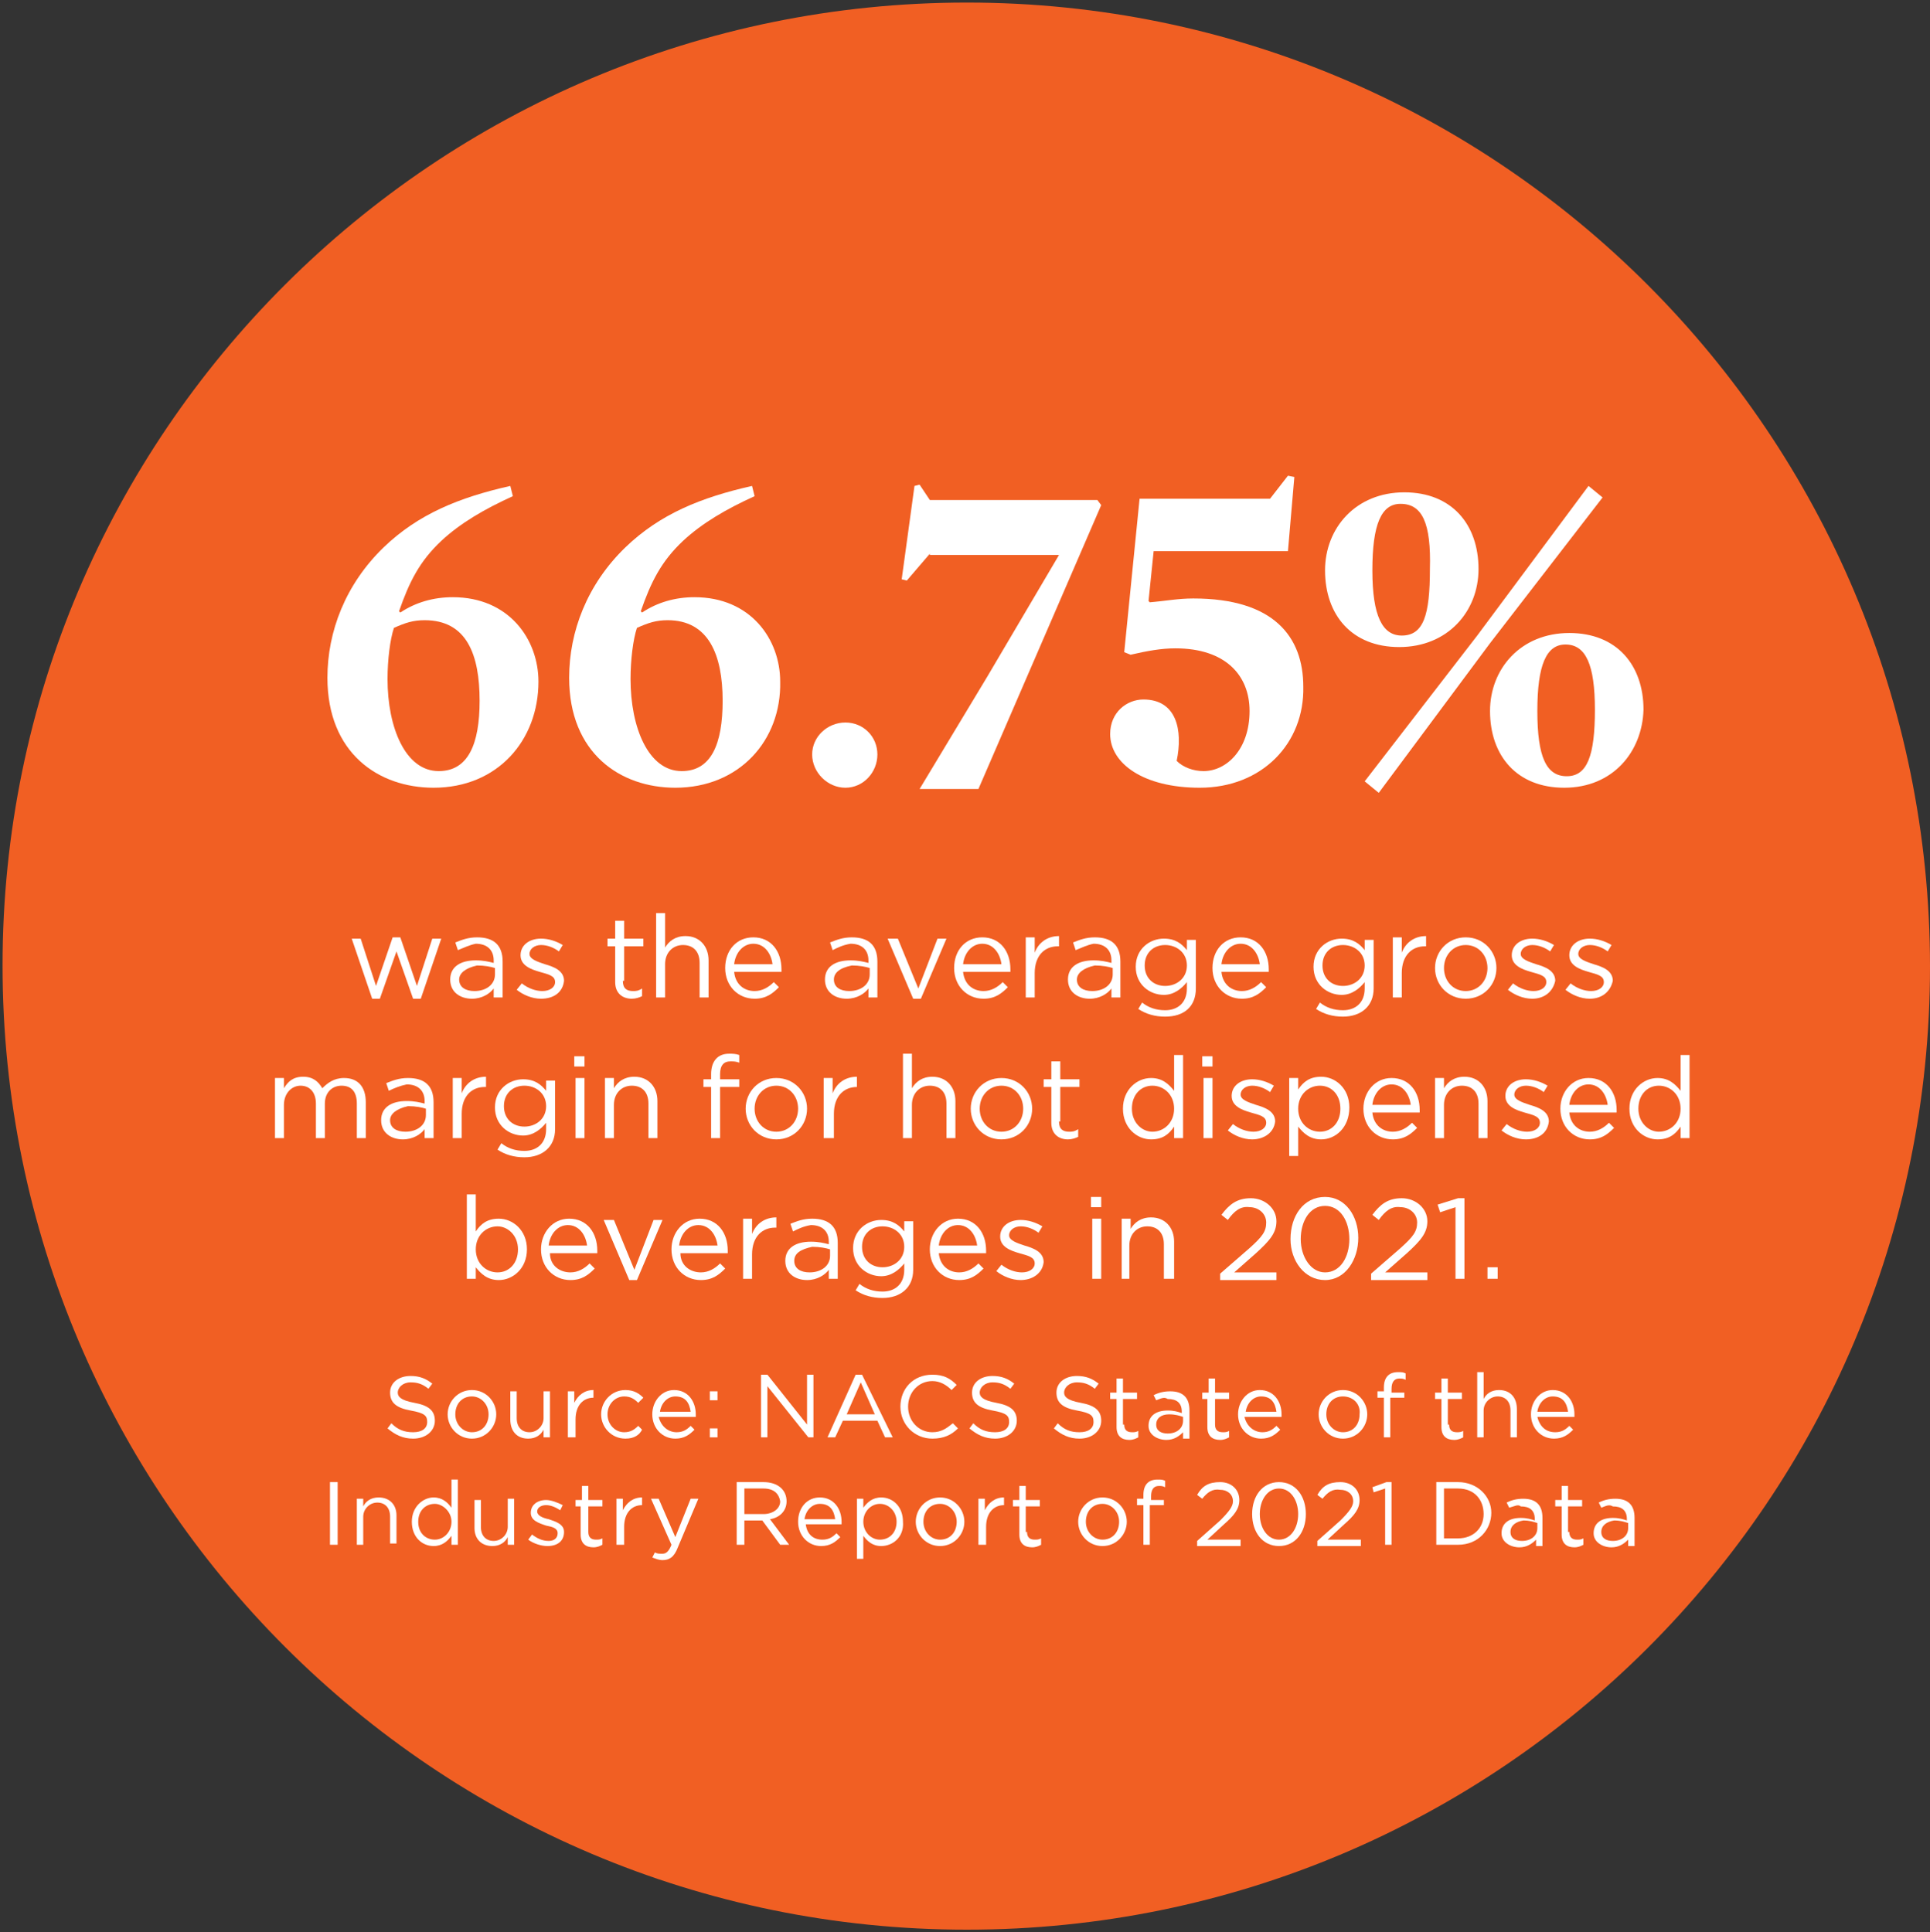
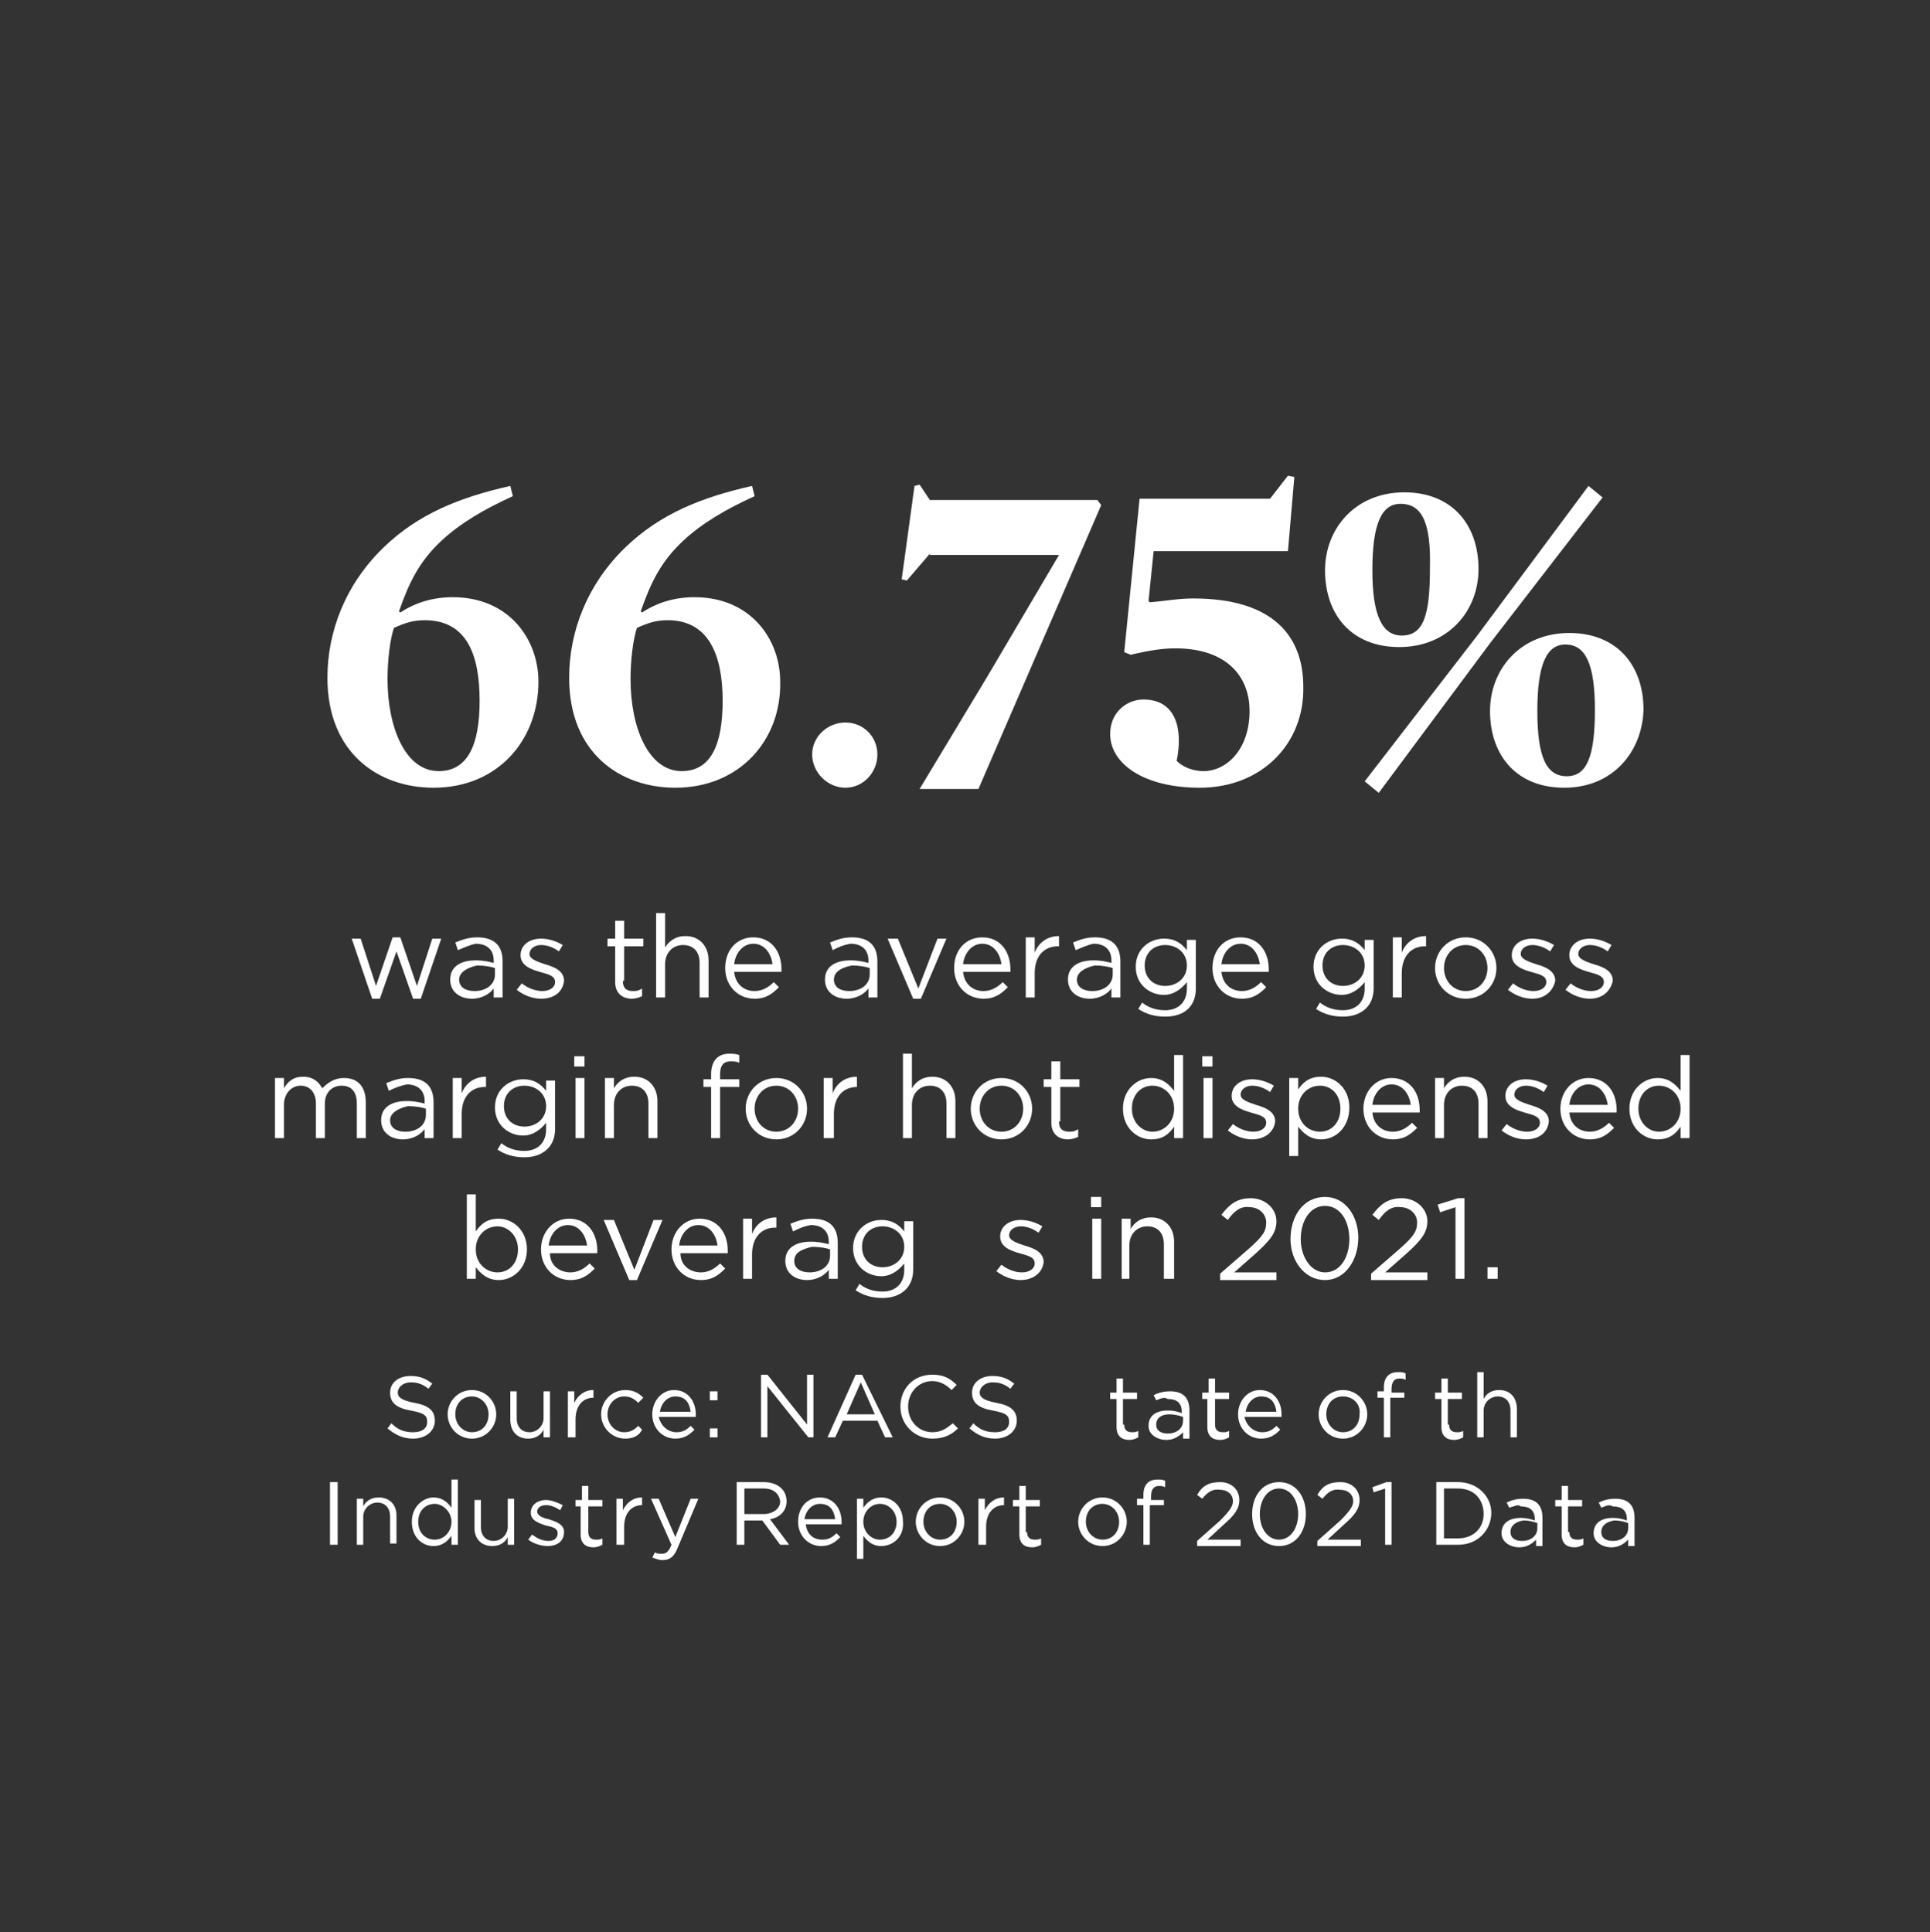
<svg xmlns="http://www.w3.org/2000/svg" xmlns:xlink="http://www.w3.org/1999/xlink" version="1.0" id="Layer_1" x="0px" y="0px" viewBox="0 0 150.9 151.1" enable-background="new 0 0 150.9 151.1" xml:space="preserve">
  <rect x="0" y="0" width="150.9" height="151.1" fill="#333333" stroke="none" />
  <g>
    <g>
      <defs>
-         <rect id="SVGID_1_" x="0.2" y="0.2" width="164.9" height="150.7" />
-       </defs>
+         </defs>
      <clipPath id="SVGID_00000163074490944071879790000009670982378544614568_">
        <use xlink:href="#SVGID_1_" overflow="visible" />
      </clipPath>
      <path clip-path="url(#SVGID_00000163074490944071879790000009670982378544614568_)" fill="#F15F23" d="M75.6,150.9    c41.6,0,75.3-33.7,75.3-75.3S117.2,0.2,75.6,0.2S0.2,33.9,0.2,75.5S34,150.9,75.6,150.9" />
    </g>
    <g>
      <path fill="#FFFFFF" d="M33.9,61.6c-4.3,0-8.3-2.7-8.3-8.6c0-3.6,1.4-7.3,4.4-10.2c2.7-2.6,5.9-3.9,9.9-4.8l0.2,0.8    c-2.2,1-4.1,2.1-5.6,3.5c-1.7,1.6-2.5,3.2-3.3,5.5l0.1,0.1c1.2-0.8,2.6-1.2,4.1-1.2c4.4,0,6.7,3.3,6.7,6.6    C42.1,57.9,38.9,61.6,33.9,61.6z M33.2,48.5c-0.9,0-1.5,0.2-2.4,0.6c-0.3,0.9-0.5,2.5-0.5,4c0,3.8,1.4,7.2,4,7.2    c2.3,0,3.2-2.1,3.2-5.5C37.5,51.2,36.5,48.5,33.2,48.5z" />
      <path fill="#FFFFFF" d="M52.8,61.6c-4.3,0-8.3-2.7-8.3-8.6c0-3.6,1.4-7.3,4.4-10.2c2.7-2.6,5.9-3.9,9.9-4.8l0.2,0.8    c-2.2,1-4.1,2.1-5.6,3.5c-1.7,1.6-2.5,3.2-3.3,5.5l0.1,0.1c1.2-0.8,2.6-1.2,4.1-1.2c4.4,0,6.7,3.3,6.7,6.6    C61.1,57.9,57.8,61.6,52.8,61.6z M52.2,48.5c-0.9,0-1.5,0.2-2.4,0.6c-0.3,0.9-0.5,2.5-0.5,4c0,3.8,1.4,7.2,4,7.2    c2.3,0,3.2-2.1,3.2-5.5C56.5,51.2,55.4,48.5,52.2,48.5z" />
      <path fill="#FFFFFF" d="M66.1,61.6c-1.4,0-2.6-1.2-2.6-2.6s1.2-2.5,2.6-2.5c1.4,0,2.5,1.1,2.5,2.5S67.5,61.6,66.1,61.6z" />
      <path fill="#FFFFFF" d="M72.7,43.3l-1.8,2.1l-0.4-0.1l1-7.3l0.4-0.1l0.8,1.2h13.1l0.3,0.4l-9.6,22.2h-4.6l5.3-8.8l5.6-9.5H72.7z" />
      <path fill="#FFFFFF" d="M93.8,61.6c-4.4,0-7-1.9-7-4.2c0-1.7,1.3-2.7,2.6-2.7c2.6,0,3.1,2.4,2.6,4.8c0.5,0.5,1.3,0.8,2.1,0.8    c1.8,0,3.6-1.7,3.6-4.7c0-2.8-1.9-4.9-5.8-4.9c-1.1,0-2.2,0.2-3.5,0.5L87.9,51l1.2-12h10.2l1.4-1.8l0.5,0.1l-0.5,5.8H90.2L89.8,47    l0.1,0.1c1.2-0.1,2.2-0.3,3.4-0.3c6.3,0,8.6,3,8.6,6.9C102,58.1,98.7,61.6,93.8,61.6z" />
      <path fill="#FFFFFF" d="M109.4,50.6c-3.7,0-5.8-2.5-5.8-6c0-3.3,2.4-6.1,6.2-6.1c3.7,0,5.8,2.5,5.8,6    C115.6,47.8,113.2,50.6,109.4,50.6z M115.5,49.7l8.7-11.7l1.1,0.9l-8.8,11.4L107.8,62l-1.1-0.9L115.5,49.7z M109.5,39.4    c-1.5,0-2.2,1.6-2.2,5.2c0,3.6,0.8,5.1,2.3,5.1c1.7,0,2.2-1.6,2.2-5.2C111.9,40.9,111.2,39.4,109.5,39.4z M122.3,61.6    c-3.7,0-5.8-2.5-5.8-6c0-3.3,2.4-6.1,6.2-6.1c3.7,0,5.8,2.5,5.8,6C128.4,58.8,126.1,61.6,122.3,61.6z M122.5,60.7    c1.6,0,2.2-1.6,2.2-5.2c0-3.5-0.7-5.1-2.3-5.1c-1.5,0-2.2,1.6-2.2,5.2C120.2,59.2,120.9,60.7,122.5,60.7z" />
    </g>
    <g>
      <path fill="#FFFFFF" d="M32.6,77.1l1.2-3.7h0.7l-1.6,4.7h-0.6L31,74.4l-1.3,3.7h-0.6l-1.6-4.7h0.7l1.2,3.7l1.3-3.8h0.6L32.6,77.1z    " />
      <path fill="#FFFFFF" d="M35.8,74.3l-0.2-0.6c0.5-0.2,1-0.4,1.7-0.4c1.3,0,2,0.6,2,1.9V78h-0.7v-0.7c-0.3,0.4-0.9,0.8-1.7,0.8    c-0.9,0-1.7-0.5-1.7-1.5c0-1,0.8-1.5,2-1.5c0.6,0,1,0.1,1.4,0.2v-0.2c0-0.8-0.5-1.3-1.4-1.3C36.7,73.9,36.3,74.1,35.8,74.3z     M35.9,76.6c0,0.6,0.5,0.9,1.2,0.9c0.9,0,1.6-0.5,1.6-1.3v-0.5c-0.3-0.1-0.8-0.2-1.4-0.2C36.4,75.7,35.9,76.1,35.9,76.6z" />
      <path fill="#FFFFFF" d="M42.3,78.1c-0.7,0-1.4-0.3-1.9-0.7l0.4-0.5c0.5,0.4,1.1,0.6,1.6,0.6c0.6,0,1-0.3,1-0.7v0    c0-0.5-0.5-0.6-1.2-0.8c-0.7-0.2-1.5-0.5-1.5-1.3v0c0-0.8,0.7-1.3,1.6-1.3c0.6,0,1.2,0.2,1.7,0.5l-0.3,0.5    c-0.4-0.3-0.9-0.5-1.4-0.5c-0.5,0-0.9,0.3-0.9,0.7v0c0,0.4,0.6,0.6,1.2,0.8c0.7,0.2,1.5,0.5,1.5,1.3v0    C44,77.6,43.3,78.1,42.3,78.1z" />
      <path fill="#FFFFFF" d="M48.7,76.7c0,0.6,0.3,0.8,0.8,0.8c0.2,0,0.4,0,0.7-0.2v0.6c-0.2,0.1-0.5,0.2-0.8,0.2    c-0.7,0-1.3-0.4-1.3-1.3V74h-0.6v-0.6h0.6V72h0.7v1.4h1.5V74h-1.5V76.7z" />
      <path fill="#FFFFFF" d="M52,78h-0.7v-6.6H52v2.7c0.3-0.5,0.8-0.9,1.6-0.9c1.1,0,1.8,0.8,1.8,1.9V78h-0.7v-2.7    c0-0.9-0.5-1.4-1.3-1.4c-0.8,0-1.4,0.6-1.4,1.5V78z" />
      <path fill="#FFFFFF" d="M59,77.5c0.6,0,1.1-0.3,1.5-0.7l0.4,0.4c-0.5,0.5-1,0.9-1.9,0.9c-1.3,0-2.3-1-2.3-2.4    c0-1.4,0.9-2.4,2.2-2.4c1.4,0,2.2,1.1,2.2,2.5c0,0.1,0,0.1,0,0.2h-3.7C57.5,77,58.2,77.5,59,77.5z M60.4,75.4    c-0.1-0.8-0.6-1.6-1.5-1.6c-0.8,0-1.4,0.7-1.5,1.6H60.4z" />
      <path fill="#FFFFFF" d="M65.1,74.3l-0.2-0.6c0.5-0.2,1-0.4,1.7-0.4c1.3,0,2,0.6,2,1.9V78h-0.7v-0.7c-0.3,0.4-0.9,0.8-1.7,0.8    c-0.9,0-1.7-0.5-1.7-1.5c0-1,0.8-1.5,2-1.5c0.6,0,1,0.1,1.4,0.2v-0.2c0-0.8-0.5-1.3-1.4-1.3C65.9,73.9,65.5,74.1,65.1,74.3z     M65.2,76.6c0,0.6,0.5,0.9,1.2,0.9c0.9,0,1.6-0.5,1.6-1.3v-0.5c-0.3-0.1-0.8-0.2-1.4-0.2C65.6,75.7,65.2,76.1,65.2,76.6z" />
      <path fill="#FFFFFF" d="M73.3,73.4H74l-2,4.7h-0.6l-2-4.7h0.8l1.6,3.9L73.3,73.4z" />
      <path fill="#FFFFFF" d="M76.9,77.5c0.6,0,1.1-0.3,1.5-0.7l0.4,0.4c-0.5,0.5-1,0.9-1.9,0.9c-1.3,0-2.3-1-2.3-2.4    c0-1.4,0.9-2.4,2.2-2.4c1.4,0,2.2,1.1,2.2,2.5c0,0.1,0,0.1,0,0.2h-3.7C75.4,77,76.1,77.5,76.9,77.5z M78.3,75.4    c-0.1-0.8-0.6-1.6-1.5-1.6c-0.8,0-1.4,0.7-1.5,1.6H78.3z" />
      <path fill="#FFFFFF" d="M80.9,78h-0.7v-4.7h0.7v1.2c0.3-0.8,1-1.3,1.9-1.3V74h-0.1c-1,0-1.8,0.7-1.8,2.1V78z" />
      <path fill="#FFFFFF" d="M84.1,74.3l-0.2-0.6c0.5-0.2,1-0.4,1.7-0.4c1.3,0,2,0.6,2,1.9V78h-0.7v-0.7c-0.3,0.4-0.9,0.8-1.7,0.8    c-0.9,0-1.7-0.5-1.7-1.5c0-1,0.8-1.5,2-1.5c0.6,0,1,0.1,1.4,0.2v-0.2c0-0.8-0.5-1.3-1.4-1.3C85,73.9,84.6,74.1,84.1,74.3z     M84.2,76.6c0,0.6,0.5,0.9,1.2,0.9c0.9,0,1.6-0.5,1.6-1.3v-0.5c-0.3-0.1-0.8-0.2-1.4-0.2C84.7,75.7,84.2,76.1,84.2,76.6z" />
      <path fill="#FFFFFF" d="M91.1,79.5c-0.8,0-1.5-0.2-2.1-0.6l0.3-0.5c0.5,0.4,1.1,0.6,1.8,0.6c1,0,1.7-0.6,1.7-1.7v-0.5    c-0.4,0.5-1,1-1.8,1c-1.1,0-2.2-0.8-2.2-2.2c0-1.4,1.1-2.2,2.2-2.2c0.9,0,1.4,0.4,1.8,0.9v-0.8h0.7v3.8    C93.5,78.7,92.6,79.5,91.1,79.5z M91.1,73.9c-0.9,0-1.6,0.6-1.6,1.6c0,1,0.7,1.6,1.6,1.6c0.9,0,1.7-0.6,1.7-1.6    C92.8,74.5,92,73.9,91.1,73.9z" />
      <path fill="#FFFFFF" d="M97.1,77.5c0.6,0,1.1-0.3,1.5-0.7l0.4,0.4c-0.5,0.5-1,0.9-1.9,0.9c-1.3,0-2.3-1-2.3-2.4    c0-1.4,0.9-2.4,2.2-2.4c1.4,0,2.2,1.1,2.2,2.5c0,0.1,0,0.1,0,0.2h-3.7C95.6,77,96.3,77.5,97.1,77.5z M98.5,75.4    c-0.1-0.8-0.6-1.6-1.5-1.6c-0.8,0-1.4,0.7-1.5,1.6H98.5z" />
      <path fill="#FFFFFF" d="M105,79.5c-0.8,0-1.5-0.2-2.1-0.6l0.3-0.5c0.5,0.4,1.1,0.6,1.8,0.6c1,0,1.7-0.6,1.7-1.7v-0.5    c-0.4,0.5-1,1-1.8,1c-1.1,0-2.2-0.8-2.2-2.2c0-1.4,1.1-2.2,2.2-2.2c0.9,0,1.4,0.4,1.8,0.9v-0.8h0.7v3.8    C107.4,78.7,106.4,79.5,105,79.5z M105,73.9c-0.9,0-1.6,0.6-1.6,1.6c0,1,0.7,1.6,1.6,1.6c0.9,0,1.7-0.6,1.7-1.6    C106.7,74.5,105.9,73.9,105,73.9z" />
      <path fill="#FFFFFF" d="M109.6,78h-0.7v-4.7h0.7v1.2c0.3-0.8,1-1.3,1.9-1.3V74h-0.1c-1,0-1.8,0.7-1.8,2.1V78z" />
      <path fill="#FFFFFF" d="M114.6,78.1c-1.4,0-2.4-1.1-2.4-2.4s1-2.4,2.4-2.4c1.4,0,2.4,1.1,2.4,2.4C117,77,116,78.1,114.6,78.1z     M114.6,73.9c-1,0-1.7,0.8-1.7,1.8s0.7,1.8,1.7,1.8c1,0,1.7-0.8,1.7-1.8C116.3,74.7,115.6,73.9,114.6,73.9z" />
      <path fill="#FFFFFF" d="M119.8,78.1c-0.7,0-1.4-0.3-1.9-0.7l0.4-0.5c0.5,0.4,1.1,0.6,1.6,0.6c0.6,0,1-0.3,1-0.7v0    c0-0.5-0.5-0.6-1.2-0.8c-0.7-0.2-1.5-0.5-1.5-1.3v0c0-0.8,0.7-1.3,1.6-1.3c0.6,0,1.2,0.2,1.7,0.5l-0.3,0.5    c-0.4-0.3-0.9-0.5-1.4-0.5c-0.5,0-0.9,0.3-0.9,0.7v0c0,0.4,0.6,0.6,1.2,0.8c0.7,0.2,1.5,0.5,1.5,1.3v0    C121.4,77.6,120.7,78.1,119.8,78.1z" />
      <path fill="#FFFFFF" d="M124.3,78.1c-0.7,0-1.4-0.3-1.9-0.7l0.4-0.5c0.5,0.4,1.1,0.6,1.6,0.6c0.6,0,1-0.3,1-0.7v0    c0-0.5-0.5-0.6-1.2-0.8c-0.7-0.2-1.5-0.5-1.5-1.3v0c0-0.8,0.7-1.3,1.6-1.3c0.6,0,1.2,0.2,1.7,0.5l-0.3,0.5    c-0.4-0.3-0.9-0.5-1.4-0.5c-0.5,0-0.9,0.3-0.9,0.7v0c0,0.4,0.6,0.6,1.2,0.8c0.7,0.2,1.5,0.5,1.5,1.3v0    C125.9,77.6,125.2,78.1,124.3,78.1z" />
    </g>
    <g>
      <path fill="#FFFFFF" d="M26.9,84.3c1.1,0,1.7,0.7,1.7,1.9V89h-0.7v-2.7c0-0.9-0.4-1.4-1.2-1.4c-0.7,0-1.3,0.5-1.3,1.4V89h-0.7    v-2.7c0-0.9-0.5-1.4-1.2-1.4s-1.3,0.6-1.3,1.5V89h-0.7v-4.7h0.7v0.8c0.3-0.5,0.7-0.9,1.5-0.9c0.8,0,1.2,0.4,1.5,0.9    C25.6,84.7,26.1,84.3,26.9,84.3z" />
      <path fill="#FFFFFF" d="M30.4,85.3l-0.2-0.6c0.5-0.2,1-0.4,1.7-0.4c1.3,0,2,0.6,2,1.9V89h-0.7v-0.7c-0.3,0.4-0.9,0.8-1.7,0.8    c-0.9,0-1.7-0.5-1.7-1.5c0-1,0.8-1.5,2-1.5c0.6,0,1,0.1,1.4,0.2v-0.2c0-0.8-0.5-1.3-1.4-1.3C31.3,84.9,30.8,85.1,30.4,85.3z     M30.5,87.6c0,0.6,0.5,0.9,1.2,0.9c0.9,0,1.6-0.5,1.6-1.3v-0.5c-0.3-0.1-0.8-0.2-1.4-0.2C31,86.7,30.5,87.1,30.5,87.6z" />
      <path fill="#FFFFFF" d="M36.1,89h-0.7v-4.7h0.7v1.2c0.3-0.8,1-1.3,1.9-1.3V85h-0.1c-1,0-1.8,0.7-1.8,2.1V89z" />
      <path fill="#FFFFFF" d="M41,90.5c-0.8,0-1.5-0.2-2.1-0.6l0.3-0.5c0.5,0.4,1.1,0.6,1.8,0.6c1,0,1.7-0.6,1.7-1.7v-0.5    c-0.4,0.5-1,1-1.8,1c-1.1,0-2.2-0.8-2.2-2.2c0-1.4,1.1-2.2,2.2-2.2c0.9,0,1.4,0.4,1.8,0.9v-0.8h0.7v3.8    C43.4,89.7,42.4,90.5,41,90.5z M41,84.9c-0.9,0-1.6,0.6-1.6,1.6c0,1,0.7,1.6,1.6,1.6c0.9,0,1.7-0.6,1.7-1.6    C42.7,85.5,41.9,84.9,41,84.9z" />
      <path fill="#FFFFFF" d="M44.9,83.4v-0.8h0.8v0.8H44.9z M45,89v-4.7h0.7V89H45z" />
      <path fill="#FFFFFF" d="M48,89h-0.7v-4.7H48v0.8c0.3-0.5,0.8-0.9,1.6-0.9c1.1,0,1.8,0.8,1.8,1.9V89h-0.7v-2.7    c0-0.9-0.5-1.4-1.3-1.4c-0.8,0-1.4,0.6-1.4,1.5V89z" />
      <path fill="#FFFFFF" d="M57.8,84.4V85h-1.5v4h-0.7v-4H55v-0.6h0.6V84c0-1,0.5-1.6,1.4-1.6c0.3,0,0.5,0,0.8,0.1v0.6    c-0.3-0.1-0.4-0.1-0.7-0.1c-0.5,0-0.8,0.3-0.8,1v0.4H57.8z" />
      <path fill="#FFFFFF" d="M60.7,89.1c-1.4,0-2.4-1.1-2.4-2.4c0-1.3,1-2.4,2.4-2.4c1.4,0,2.4,1.1,2.4,2.4S62.1,89.1,60.7,89.1z     M60.7,84.9c-1,0-1.7,0.8-1.7,1.8c0,1,0.7,1.8,1.7,1.8c1,0,1.7-0.8,1.7-1.8C62.4,85.7,61.7,84.9,60.7,84.9z" />
      <path fill="#FFFFFF" d="M65.1,89h-0.7v-4.7h0.7v1.2c0.3-0.8,1-1.3,1.9-1.3V85H67c-1,0-1.8,0.7-1.8,2.1V89z" />
      <path fill="#FFFFFF" d="M71.3,89h-0.7v-6.6h0.7v2.7c0.3-0.5,0.8-0.9,1.6-0.9c1.1,0,1.8,0.8,1.8,1.9V89H74v-2.7    c0-0.9-0.5-1.4-1.3-1.4c-0.8,0-1.4,0.6-1.4,1.5V89z" />
      <path fill="#FFFFFF" d="M78.3,89.1c-1.4,0-2.4-1.1-2.4-2.4c0-1.3,1-2.4,2.4-2.4c1.4,0,2.4,1.1,2.4,2.4S79.7,89.1,78.3,89.1z     M78.3,84.9c-1,0-1.7,0.8-1.7,1.8c0,1,0.7,1.8,1.7,1.8c1,0,1.7-0.8,1.7-1.8C80,85.7,79.3,84.9,78.3,84.9z" />
      <path fill="#FFFFFF" d="M82.8,87.7c0,0.6,0.3,0.8,0.8,0.8c0.2,0,0.4,0,0.7-0.2v0.6c-0.2,0.1-0.5,0.2-0.8,0.2    c-0.7,0-1.3-0.4-1.3-1.3V85h-0.6v-0.6h0.6V83h0.7v1.4h1.5V85h-1.5V87.7z" />
      <path fill="#FFFFFF" d="M91.8,89v-0.9c-0.4,0.6-0.9,1-1.8,1c-1.1,0-2.2-0.9-2.2-2.4c0-1.5,1.1-2.4,2.2-2.4c0.9,0,1.4,0.5,1.8,1    v-2.8h0.7V89H91.8z M90.1,84.9c-0.9,0-1.6,0.7-1.6,1.8c0,1.1,0.8,1.8,1.6,1.8c0.9,0,1.7-0.7,1.7-1.8C91.8,85.6,91,84.9,90.1,84.9z    " />
      <path fill="#FFFFFF" d="M94,83.4v-0.8h0.8v0.8H94z M94.1,89v-4.7h0.7V89H94.1z" />
      <path fill="#FFFFFF" d="M97.9,89.1c-0.7,0-1.4-0.3-1.9-0.7l0.4-0.5c0.5,0.4,1.1,0.6,1.6,0.6c0.6,0,1-0.3,1-0.7v0    c0-0.5-0.5-0.6-1.2-0.8c-0.7-0.2-1.5-0.5-1.5-1.3v0c0-0.8,0.7-1.3,1.6-1.3c0.6,0,1.2,0.2,1.7,0.5l-0.3,0.5    c-0.4-0.3-0.9-0.5-1.4-0.5c-0.5,0-0.9,0.3-0.9,0.7v0c0,0.4,0.6,0.6,1.2,0.8c0.7,0.2,1.5,0.5,1.5,1.3v0    C99.6,88.6,98.8,89.1,97.9,89.1z" />
      <path fill="#FFFFFF" d="M103.3,89.1c-0.9,0-1.4-0.5-1.8-1v2.3h-0.7v-6.1h0.7v0.9c0.4-0.6,0.9-1,1.8-1c1.1,0,2.2,0.9,2.2,2.4    C105.5,88.2,104.4,89.1,103.3,89.1z M103.2,84.9c-0.9,0-1.7,0.7-1.7,1.8c0,1.1,0.8,1.8,1.7,1.8c0.9,0,1.6-0.7,1.6-1.8    C104.8,85.6,104.1,84.9,103.2,84.9z" />
      <path fill="#FFFFFF" d="M108.9,88.5c0.6,0,1.1-0.3,1.5-0.7l0.4,0.4c-0.5,0.5-1,0.9-1.9,0.9c-1.3,0-2.3-1-2.3-2.4    c0-1.3,0.9-2.4,2.2-2.4c1.4,0,2.2,1.1,2.2,2.5c0,0.1,0,0.1,0,0.2h-3.7C107.4,88,108.1,88.5,108.9,88.5z M110.3,86.4    c-0.1-0.8-0.6-1.6-1.5-1.6c-0.8,0-1.4,0.7-1.5,1.6H110.3z" />
      <path fill="#FFFFFF" d="M112.9,89h-0.7v-4.7h0.7v0.8c0.3-0.5,0.8-0.9,1.6-0.9c1.1,0,1.8,0.8,1.8,1.9V89h-0.7v-2.7    c0-0.9-0.5-1.4-1.3-1.4c-0.8,0-1.4,0.6-1.4,1.5V89z" />
      <path fill="#FFFFFF" d="M119.3,89.1c-0.7,0-1.4-0.3-1.9-0.7l0.4-0.5c0.5,0.4,1.1,0.6,1.6,0.6c0.6,0,1-0.3,1-0.7v0    c0-0.5-0.5-0.6-1.2-0.8c-0.7-0.2-1.5-0.5-1.5-1.3v0c0-0.8,0.7-1.3,1.6-1.3c0.6,0,1.2,0.2,1.7,0.5l-0.3,0.5    c-0.4-0.3-0.9-0.5-1.4-0.5c-0.5,0-0.9,0.3-0.9,0.7v0c0,0.4,0.6,0.6,1.2,0.8c0.7,0.2,1.5,0.5,1.5,1.3v0    C121,88.6,120.3,89.1,119.3,89.1z" />
      <path fill="#FFFFFF" d="M124.3,88.5c0.6,0,1.1-0.3,1.5-0.7l0.4,0.4c-0.5,0.5-1,0.9-1.9,0.9c-1.3,0-2.3-1-2.3-2.4    c0-1.3,0.9-2.4,2.2-2.4c1.4,0,2.2,1.1,2.2,2.5c0,0.1,0,0.1,0,0.2h-3.7C122.8,88,123.5,88.5,124.3,88.5z M125.7,86.4    c-0.1-0.8-0.6-1.6-1.5-1.6c-0.8,0-1.4,0.7-1.5,1.6H125.7z" />
      <path fill="#FFFFFF" d="M131.4,89v-0.9c-0.4,0.6-0.9,1-1.8,1c-1.1,0-2.2-0.9-2.2-2.4c0-1.5,1.1-2.4,2.2-2.4c0.9,0,1.4,0.5,1.8,1    v-2.8h0.7V89H131.4z M129.7,84.9c-0.9,0-1.6,0.7-1.6,1.8c0,1.1,0.8,1.8,1.6,1.8c0.9,0,1.7-0.7,1.7-1.8    C131.4,85.6,130.6,84.9,129.7,84.9z" />
    </g>
    <g>
      <path fill="#FFFFFF" d="M39,100.1c-0.9,0-1.4-0.5-1.8-1v0.9h-0.7v-6.6h0.7v2.9c0.4-0.6,0.9-1,1.8-1c1.1,0,2.2,0.9,2.2,2.4    C41.2,99.2,40.1,100.1,39,100.1z M38.9,95.9c-0.9,0-1.7,0.7-1.7,1.8c0,1.1,0.8,1.8,1.7,1.8c0.9,0,1.6-0.7,1.6-1.8    C40.5,96.6,39.7,95.9,38.9,95.9z" />
      <path fill="#FFFFFF" d="M44.6,99.5c0.6,0,1.1-0.3,1.5-0.7l0.4,0.4c-0.5,0.5-1,0.9-1.9,0.9c-1.3,0-2.3-1-2.3-2.4    c0-1.3,0.9-2.4,2.2-2.4c1.4,0,2.2,1.1,2.2,2.5c0,0.1,0,0.1,0,0.2h-3.7C43,99,43.8,99.5,44.6,99.5z M45.9,97.4    c-0.1-0.8-0.6-1.6-1.5-1.6c-0.8,0-1.4,0.7-1.5,1.6H45.9z" />
      <path fill="#FFFFFF" d="M51.1,95.4h0.7l-2,4.7h-0.6l-2-4.7H48l1.6,3.9L51.1,95.4z" />
      <path fill="#FFFFFF" d="M54.8,99.5c0.6,0,1.1-0.3,1.5-0.7l0.4,0.4c-0.5,0.5-1,0.9-1.9,0.9c-1.3,0-2.3-1-2.3-2.4    c0-1.3,0.9-2.4,2.2-2.4c1.4,0,2.2,1.1,2.2,2.5c0,0.1,0,0.1,0,0.2h-3.7C53.2,99,54,99.5,54.8,99.5z M56.1,97.4    c-0.1-0.8-0.6-1.6-1.5-1.6c-0.8,0-1.4,0.7-1.5,1.6H56.1z" />
      <path fill="#FFFFFF" d="M58.8,100h-0.7v-4.7h0.7v1.2c0.3-0.8,1-1.3,1.9-1.3V96h-0.1c-1,0-1.8,0.7-1.8,2.1V100z" />
      <path fill="#FFFFFF" d="M62,96.3l-0.2-0.6c0.5-0.2,1-0.4,1.7-0.4c1.3,0,2,0.6,2,1.9v2.8h-0.7v-0.7c-0.3,0.4-0.9,0.8-1.7,0.8    c-0.9,0-1.7-0.5-1.7-1.5c0-1,0.8-1.5,2-1.5c0.6,0,1,0.1,1.4,0.2v-0.2c0-0.8-0.5-1.3-1.4-1.3C62.8,95.9,62.4,96.1,62,96.3z     M62.1,98.6c0,0.6,0.5,0.9,1.2,0.9c0.9,0,1.6-0.5,1.6-1.3v-0.5c-0.3-0.1-0.8-0.2-1.4-0.2C62.6,97.7,62.1,98,62.1,98.6z" />
      <path fill="#FFFFFF" d="M69,101.5c-0.8,0-1.5-0.2-2.1-0.6l0.3-0.5c0.5,0.4,1.1,0.6,1.8,0.6c1,0,1.7-0.6,1.7-1.7v-0.5    c-0.4,0.5-1,1-1.8,1c-1.1,0-2.2-0.8-2.2-2.2c0-1.4,1.1-2.2,2.2-2.2c0.9,0,1.4,0.4,1.8,0.9v-0.8h0.7v3.8    C71.4,100.7,70.4,101.5,69,101.5z M69,95.9c-0.9,0-1.6,0.6-1.6,1.6c0,1,0.7,1.6,1.6,1.6c0.9,0,1.7-0.6,1.7-1.6    C70.7,96.5,69.9,95.9,69,95.9z" />
-       <path fill="#FFFFFF" d="M75,99.5c0.6,0,1.1-0.3,1.5-0.7l0.4,0.4c-0.5,0.5-1,0.9-1.9,0.9c-1.3,0-2.3-1-2.3-2.4    c0-1.3,0.9-2.4,2.2-2.4c1.4,0,2.2,1.1,2.2,2.5c0,0.1,0,0.1,0,0.2h-3.7C73.5,99,74.2,99.5,75,99.5z M76.4,97.4    c-0.1-0.8-0.6-1.6-1.5-1.6c-0.8,0-1.4,0.7-1.5,1.6H76.4z" />
      <path fill="#FFFFFF" d="M79.8,100.1c-0.7,0-1.4-0.3-1.9-0.7l0.4-0.5c0.5,0.4,1.1,0.6,1.6,0.6c0.6,0,1-0.3,1-0.7v0    c0-0.5-0.5-0.6-1.2-0.8c-0.7-0.2-1.5-0.5-1.5-1.3v0c0-0.8,0.7-1.3,1.6-1.3c0.6,0,1.2,0.2,1.7,0.5l-0.3,0.5    c-0.4-0.3-0.9-0.5-1.4-0.5c-0.5,0-0.9,0.3-0.9,0.7v0c0,0.4,0.6,0.6,1.2,0.8c0.7,0.2,1.5,0.5,1.5,1.3v0    C81.5,99.6,80.7,100.1,79.8,100.1z" />
      <path fill="#FFFFFF" d="M85.3,94.4v-0.8h0.8v0.8H85.3z M85.4,100v-4.7h0.7v4.7H85.4z" />
      <path fill="#FFFFFF" d="M88.4,100h-0.7v-4.7h0.7v0.8c0.3-0.5,0.8-0.9,1.6-0.9c1.1,0,1.8,0.8,1.8,1.9v2.9H91v-2.7    c0-0.9-0.5-1.4-1.3-1.4c-0.8,0-1.4,0.6-1.4,1.5V100z" />
      <path fill="#FFFFFF" d="M96,95.4L95.5,95c0.6-0.8,1.2-1.3,2.3-1.3c1.1,0,2,0.8,2,1.8c0,0.9-0.5,1.5-1.6,2.5l-1.7,1.5h3.3v0.6h-4.4    v-0.5l2.3-2c1-0.9,1.3-1.3,1.3-2c0-0.7-0.6-1.2-1.3-1.2C97,94.3,96.5,94.7,96,95.4z" />
      <path fill="#FFFFFF" d="M103.6,100.1c-1.6,0-2.7-1.5-2.7-3.2c0-1.8,1-3.3,2.7-3.3c1.6,0,2.6,1.5,2.6,3.2S105.2,100.1,103.6,100.1z     M103.6,94.3c-1.2,0-1.9,1.2-1.9,2.6s0.8,2.6,1.9,2.6c1.2,0,1.9-1.2,1.9-2.6C105.5,95.5,104.8,94.3,103.6,94.3z" />
      <path fill="#FFFFFF" d="M107.8,95.4l-0.5-0.4c0.6-0.8,1.2-1.3,2.3-1.3c1.1,0,2,0.8,2,1.8c0,0.9-0.5,1.5-1.6,2.5l-1.7,1.5h3.3v0.6    h-4.4v-0.5l2.3-2c1-0.9,1.3-1.3,1.3-2c0-0.7-0.6-1.2-1.3-1.2C108.8,94.3,108.3,94.7,107.8,95.4z" />
      <path fill="#FFFFFF" d="M114,93.7h0.5v6.3h-0.7v-5.6l-1.2,0.4l-0.2-0.6L114,93.7z" />
      <path fill="#FFFFFF" d="M116.3,100v-0.9h0.8v0.9H116.3z" />
    </g>
    <g>
      <path fill="#FFFFFF" d="M32.4,109.7c1.1,0.2,1.6,0.6,1.6,1.4c0,0.8-0.7,1.4-1.7,1.4c-0.8,0-1.4-0.3-2-0.8l0.3-0.4    c0.5,0.5,1,0.7,1.7,0.7c0.7,0,1.1-0.3,1.1-0.8c0-0.5-0.2-0.7-1.3-0.9c-1.1-0.2-1.6-0.6-1.6-1.4c0-0.8,0.7-1.3,1.6-1.3    c0.7,0,1.2,0.2,1.7,0.6l-0.3,0.4c-0.5-0.4-0.9-0.5-1.4-0.5c-0.6,0-1,0.4-1,0.8C31.1,109.2,31.3,109.5,32.4,109.7z" />
      <path fill="#FFFFFF" d="M36.9,112.5c-1.1,0-1.9-0.9-1.9-1.9c0-1,0.8-1.9,1.9-1.9c1.1,0,1.9,0.9,1.9,1.9    C38.8,111.6,38,112.5,36.9,112.5z M36.9,109.2c-0.8,0-1.3,0.6-1.3,1.4s0.6,1.4,1.3,1.4c0.8,0,1.3-0.6,1.3-1.4    C38.2,109.8,37.6,109.2,36.9,109.2z" />
      <path fill="#FFFFFF" d="M42.5,108.8H43v3.6h-0.5v-0.6c-0.2,0.4-0.6,0.7-1.2,0.7c-0.9,0-1.4-0.6-1.4-1.5v-2.2h0.5v2.1    c0,0.7,0.4,1.1,1,1.1c0.6,0,1.1-0.5,1.1-1.1V108.8z" />
      <path fill="#FFFFFF" d="M44.9,112.4h-0.5v-3.6h0.5v0.9c0.3-0.6,0.8-1,1.5-1v0.6h0c-0.8,0-1.4,0.6-1.4,1.7V112.4z" />
      <path fill="#FFFFFF" d="M48.9,112.5c-1.1,0-1.9-0.9-1.9-1.9c0-1,0.8-1.9,1.9-1.9c0.7,0,1.1,0.3,1.4,0.6l-0.4,0.4    c-0.3-0.3-0.6-0.5-1.1-0.5c-0.7,0-1.3,0.6-1.3,1.4c0,0.8,0.6,1.4,1.3,1.4c0.5,0,0.8-0.2,1.1-0.5l0.3,0.3    C50,112.2,49.6,112.5,48.9,112.5z" />
      <path fill="#FFFFFF" d="M52.9,112c0.5,0,0.8-0.2,1.1-0.5l0.3,0.3c-0.4,0.4-0.8,0.7-1.5,0.7c-1,0-1.8-0.8-1.8-1.9    c0-1,0.7-1.9,1.7-1.9c1.1,0,1.7,0.9,1.7,1.9c0,0,0,0.1,0,0.2h-2.9C51.7,111.6,52.3,112,52.9,112z M54,110.4    c-0.1-0.7-0.4-1.2-1.2-1.2c-0.6,0-1.1,0.5-1.2,1.2H54z" />
      <path fill="#FFFFFF" d="M55.5,109.5v-0.7h0.6v0.7H55.5z M55.5,112.4v-0.7h0.6v0.7H55.5z" />
      <path fill="#FFFFFF" d="M63.1,107.5h0.5v4.9h-0.4l-3.2-4v4h-0.5v-4.9H60l3.1,3.9V107.5z" />
      <path fill="#FFFFFF" d="M69.8,112.4h-0.6l-0.6-1.3h-2.7l-0.6,1.3h-0.6l2.2-4.9h0.5L69.8,112.4z M67.3,108.1l-1.1,2.5h2.2    L67.3,108.1z" />
      <path fill="#FFFFFF" d="M72.9,112.5c-1.4,0-2.5-1.1-2.5-2.5c0-1.4,1-2.5,2.5-2.5c0.9,0,1.4,0.3,1.9,0.8l-0.4,0.4    c-0.4-0.4-0.9-0.7-1.5-0.7c-1.1,0-1.9,0.9-1.9,2s0.8,2,1.9,2c0.7,0,1.1-0.3,1.6-0.7l0.4,0.4C74.4,112.2,73.8,112.5,72.9,112.5z" />
      <path fill="#FFFFFF" d="M77.9,109.7c1.1,0.2,1.6,0.6,1.6,1.4c0,0.8-0.7,1.4-1.7,1.4c-0.8,0-1.4-0.3-2-0.8l0.3-0.4    c0.5,0.5,1,0.7,1.7,0.7c0.7,0,1.1-0.3,1.1-0.8c0-0.5-0.2-0.7-1.3-0.9c-1.1-0.2-1.6-0.6-1.6-1.4c0-0.8,0.7-1.3,1.6-1.3    c0.7,0,1.2,0.2,1.7,0.6l-0.3,0.4c-0.5-0.4-0.9-0.5-1.4-0.5c-0.6,0-1,0.4-1,0.8C76.6,109.2,76.8,109.5,77.9,109.7z" />
-       <path fill="#FFFFFF" d="M84.5,109.7c1.1,0.2,1.6,0.6,1.6,1.4c0,0.8-0.7,1.4-1.7,1.4c-0.8,0-1.4-0.3-2-0.8l0.3-0.4    c0.5,0.5,1,0.7,1.7,0.7c0.7,0,1.1-0.3,1.1-0.8c0-0.5-0.2-0.7-1.3-0.9c-1.1-0.2-1.6-0.6-1.6-1.4c0-0.8,0.7-1.3,1.6-1.3    c0.7,0,1.2,0.2,1.7,0.6l-0.3,0.4c-0.5-0.4-0.9-0.5-1.4-0.5c-0.6,0-1,0.4-1,0.8C83.2,109.2,83.4,109.5,84.5,109.7z" />
      <path fill="#FFFFFF" d="M87.9,111.4c0,0.4,0.2,0.6,0.6,0.6c0.2,0,0.3,0,0.5-0.1v0.5c-0.2,0.1-0.4,0.2-0.7,0.2c-0.6,0-1-0.3-1-1    v-2.2h-0.5v-0.5h0.5v-1.1h0.5v1.1h1.1v0.5h-1.1V111.4z" />
      <path fill="#FFFFFF" d="M90.4,109.5l-0.2-0.4c0.4-0.2,0.8-0.3,1.3-0.3c1,0,1.5,0.5,1.5,1.5v2.2h-0.5v-0.5    c-0.3,0.3-0.7,0.6-1.3,0.6c-0.7,0-1.4-0.4-1.4-1.1c0-0.8,0.6-1.2,1.5-1.2c0.5,0,0.8,0.1,1.1,0.2v-0.1c0-0.7-0.4-1-1.1-1    C91,109.2,90.7,109.4,90.4,109.5z M90.4,111.4c0,0.5,0.4,0.7,0.9,0.7c0.7,0,1.2-0.4,1.2-1v-0.3c-0.3-0.1-0.6-0.2-1.1-0.2    C90.8,110.6,90.4,110.9,90.4,111.4z" />
      <path fill="#FFFFFF" d="M95,111.4c0,0.4,0.2,0.6,0.6,0.6c0.2,0,0.3,0,0.5-0.1v0.5c-0.2,0.1-0.4,0.2-0.7,0.2c-0.6,0-1-0.3-1-1v-2.2    H94v-0.5h0.5v-1.1H95v1.1h1.1v0.5H95V111.4z" />
      <path fill="#FFFFFF" d="M98.7,112c0.5,0,0.8-0.2,1.1-0.5l0.3,0.3c-0.4,0.4-0.8,0.7-1.5,0.7c-1,0-1.8-0.8-1.8-1.9    c0-1,0.7-1.9,1.7-1.9c1.1,0,1.7,0.9,1.7,1.9c0,0,0,0.1,0,0.2h-2.9C97.5,111.6,98.1,112,98.7,112z M99.8,110.4    c-0.1-0.7-0.4-1.2-1.2-1.2c-0.6,0-1.1,0.5-1.2,1.2H99.8z" />
      <path fill="#FFFFFF" d="M105,112.5c-1.1,0-1.9-0.9-1.9-1.9c0-1,0.8-1.9,1.9-1.9c1.1,0,1.9,0.9,1.9,1.9    C106.9,111.6,106.1,112.5,105,112.5z M105,109.2c-0.8,0-1.3,0.6-1.3,1.4s0.6,1.4,1.3,1.4c0.8,0,1.3-0.6,1.3-1.4    C106.4,109.8,105.8,109.2,105,109.2z" />
      <path fill="#FFFFFF" d="M109.8,108.8v0.5h-1.1v3.1h-0.5v-3.1h-0.5v-0.5h0.5v-0.3c0-0.8,0.4-1.2,1.1-1.2c0.3,0,0.4,0,0.6,0.1v0.5    c-0.2-0.1-0.3-0.1-0.5-0.1c-0.4,0-0.6,0.3-0.6,0.8v0.3H109.8z" />
      <path fill="#FFFFFF" d="M113.3,111.4c0,0.4,0.2,0.6,0.6,0.6c0.2,0,0.3,0,0.5-0.1v0.5c-0.2,0.1-0.4,0.2-0.7,0.2c-0.6,0-1-0.3-1-1    v-2.2h-0.5v-0.5h0.5v-1.1h0.5v1.1h1.1v0.5h-1.1V111.4z" />
      <path fill="#FFFFFF" d="M116,112.4h-0.5v-5.1h0.5v2.1c0.2-0.4,0.6-0.7,1.2-0.7c0.9,0,1.4,0.6,1.4,1.5v2.2h-0.5v-2.1    c0-0.7-0.4-1.1-1-1.1c-0.6,0-1.1,0.5-1.1,1.1V112.4z" />
-       <path fill="#FFFFFF" d="M121.6,112c0.5,0,0.8-0.2,1.1-0.5l0.3,0.3c-0.4,0.4-0.8,0.7-1.5,0.7c-1,0-1.8-0.8-1.8-1.9    c0-1,0.7-1.9,1.7-1.9c1.1,0,1.7,0.9,1.7,1.9c0,0,0,0.1,0,0.2h-2.9C120.4,111.6,120.9,112,121.6,112z M122.6,110.4    c-0.1-0.7-0.4-1.2-1.2-1.2c-0.6,0-1.1,0.5-1.2,1.2H122.6z" />
    </g>
    <g>
      <path fill="#FFFFFF" d="M26.4,115.9v4.9h-0.6v-4.9H26.4z" />
      <path fill="#FFFFFF" d="M28.4,120.8h-0.5v-3.6h0.5v0.6c0.2-0.4,0.6-0.7,1.2-0.7c0.9,0,1.4,0.6,1.4,1.4v2.2h-0.5v-2.1    c0-0.7-0.4-1.1-1-1.1c-0.6,0-1.1,0.5-1.1,1.1V120.8z" />
      <path fill="#FFFFFF" d="M35.3,120.8v-0.7c-0.3,0.4-0.7,0.8-1.4,0.8c-0.9,0-1.7-0.7-1.7-1.9c0-1.2,0.9-1.9,1.7-1.9    c0.7,0,1.1,0.4,1.4,0.8v-2.2h0.5v5.1H35.3z M34,117.6c-0.7,0-1.3,0.5-1.3,1.4c0,0.9,0.6,1.4,1.3,1.4c0.7,0,1.3-0.6,1.3-1.4    C35.3,118.2,34.6,117.6,34,117.6z" />
      <path fill="#FFFFFF" d="M39.7,117.2h0.5v3.6h-0.5v-0.6c-0.2,0.4-0.6,0.7-1.2,0.7c-0.9,0-1.4-0.6-1.4-1.4v-2.2h0.5v2.1    c0,0.7,0.4,1.1,1,1.1c0.6,0,1.1-0.5,1.1-1.1V117.2z" />
      <path fill="#FFFFFF" d="M42.8,120.9c-0.5,0-1.1-0.2-1.5-0.5l0.3-0.4c0.4,0.3,0.8,0.5,1.3,0.5c0.4,0,0.7-0.2,0.7-0.6v0    c0-0.4-0.4-0.5-0.9-0.6c-0.6-0.2-1.2-0.4-1.2-1v0c0-0.6,0.5-1,1.2-1c0.4,0,0.9,0.2,1.3,0.4l-0.2,0.4c-0.3-0.2-0.7-0.4-1.1-0.4    c-0.4,0-0.7,0.2-0.7,0.5v0c0,0.3,0.4,0.5,0.9,0.6c0.6,0.2,1.2,0.4,1.2,1v0C44.1,120.5,43.6,120.9,42.8,120.9z" />
      <path fill="#FFFFFF" d="M46,119.8c0,0.4,0.2,0.6,0.6,0.6c0.2,0,0.3,0,0.5-0.1v0.5c-0.2,0.1-0.4,0.2-0.7,0.2c-0.6,0-1-0.3-1-1v-2.2    H45v-0.5h0.5v-1.1H46v1.1h1.1v0.5H46V119.8z" />
      <path fill="#FFFFFF" d="M48.7,120.8h-0.5v-3.6h0.5v0.9c0.3-0.6,0.8-1,1.5-1v0.6h0c-0.8,0-1.4,0.6-1.4,1.7V120.8z" />
      <path fill="#FFFFFF" d="M53,121c-0.3,0.8-0.7,1-1.2,1c-0.3,0-0.5-0.1-0.8-0.2l0.2-0.4c0.2,0.1,0.3,0.1,0.6,0.1    c0.3,0,0.5-0.2,0.7-0.7l-1.6-3.6h0.6l1.3,3l1.2-3h0.6L53,121z" />
      <path fill="#FFFFFF" d="M61,120.8l-1.4-1.9h-1.4v1.9h-0.6v-4.9h2.1c1.1,0,1.8,0.6,1.8,1.5c0,0.8-0.6,1.3-1.3,1.4l1.5,2H61z     M59.7,116.4h-1.5v2h1.5c0.7,0,1.3-0.4,1.3-1C60.9,116.8,60.5,116.4,59.7,116.4z" />
      <path fill="#FFFFFF" d="M64.3,120.4c0.5,0,0.8-0.2,1.1-0.5l0.3,0.3c-0.4,0.4-0.8,0.7-1.5,0.7c-1,0-1.8-0.8-1.8-1.9    c0-1.1,0.7-1.9,1.7-1.9c1.1,0,1.7,0.9,1.7,1.9c0,0,0,0.1,0,0.2H63C63.1,120,63.6,120.4,64.3,120.4z M65.3,118.8    c-0.1-0.7-0.4-1.2-1.2-1.2c-0.6,0-1.1,0.5-1.2,1.2H65.3z" />
      <path fill="#FFFFFF" d="M68.9,120.9c-0.7,0-1.1-0.4-1.4-0.8v1.8H67v-4.7h0.5v0.7c0.3-0.4,0.7-0.8,1.4-0.8c0.9,0,1.7,0.7,1.7,1.9    C70.7,120.2,69.8,120.9,68.9,120.9z M68.8,117.6c-0.7,0-1.3,0.6-1.3,1.4c0,0.8,0.6,1.4,1.3,1.4c0.7,0,1.3-0.5,1.3-1.4    C70.1,118.2,69.5,117.6,68.8,117.6z" />
      <path fill="#FFFFFF" d="M73.5,120.9c-1.1,0-1.9-0.9-1.9-1.9s0.8-1.9,1.9-1.9c1.1,0,1.9,0.9,1.9,1.9    C75.4,120,74.6,120.9,73.5,120.9z M73.5,117.6c-0.8,0-1.3,0.6-1.3,1.4c0,0.8,0.6,1.4,1.3,1.4c0.8,0,1.3-0.6,1.3-1.4    C74.8,118.2,74.2,117.6,73.5,117.6z" />
      <path fill="#FFFFFF" d="M77,120.8h-0.5v-3.6H77v0.9c0.3-0.6,0.8-1,1.5-1v0.6h0c-0.8,0-1.4,0.6-1.4,1.7V120.8z" />
      <path fill="#FFFFFF" d="M80.3,119.8c0,0.4,0.2,0.6,0.6,0.6c0.2,0,0.3,0,0.5-0.1v0.5c-0.2,0.1-0.4,0.2-0.7,0.2c-0.6,0-1-0.3-1-1    v-2.2h-0.5v-0.5h0.5v-1.1h0.5v1.1h1.1v0.5h-1.1V119.8z" />
      <path fill="#FFFFFF" d="M86.2,120.9c-1.1,0-1.9-0.9-1.9-1.9s0.8-1.9,1.9-1.9c1.1,0,1.9,0.9,1.9,1.9    C88.1,120,87.3,120.9,86.2,120.9z M86.2,117.6c-0.8,0-1.3,0.6-1.3,1.4c0,0.8,0.6,1.4,1.3,1.4c0.8,0,1.3-0.6,1.3-1.4    C87.5,118.2,86.9,117.6,86.2,117.6z" />
      <path fill="#FFFFFF" d="M91,117.2v0.5h-1.1v3.1h-0.5v-3.1h-0.5v-0.5h0.5v-0.3c0-0.8,0.4-1.2,1.1-1.2c0.3,0,0.4,0,0.6,0.1v0.5    c-0.2-0.1-0.3-0.1-0.5-0.1c-0.4,0-0.6,0.3-0.6,0.8v0.3H91z" />
      <path fill="#FFFFFF" d="M94,117.2l-0.4-0.3c0.4-0.7,0.9-1,1.8-1c0.9,0,1.5,0.6,1.5,1.4c0,0.7-0.4,1.2-1.2,1.9l-1.3,1.2h2.6v0.5    h-3.4v-0.4l1.8-1.6c0.7-0.7,1-1.1,1-1.5c0-0.6-0.5-0.9-1-0.9C94.8,116.4,94.4,116.7,94,117.2z" />
      <path fill="#FFFFFF" d="M100,120.9c-1.3,0-2.1-1.1-2.1-2.5s0.8-2.5,2.1-2.5c1.3,0,2.1,1.1,2.1,2.5S101.3,120.9,100,120.9z     M100,116.4c-0.9,0-1.5,0.9-1.5,2s0.6,2,1.5,2c0.9,0,1.5-0.9,1.5-2C101.5,117.3,100.9,116.4,100,116.4z" />
      <path fill="#FFFFFF" d="M103.4,117.2l-0.4-0.3c0.4-0.7,0.9-1,1.8-1c0.9,0,1.5,0.6,1.5,1.4c0,0.7-0.4,1.2-1.2,1.9l-1.3,1.2h2.6v0.5    h-3.4v-0.4l1.8-1.6c0.7-0.7,1-1.1,1-1.5c0-0.6-0.5-0.9-1-0.9C104.2,116.4,103.8,116.7,103.4,117.2z" />
      <path fill="#FFFFFF" d="M108.4,115.9h0.4v4.9h-0.5v-4.4l-0.9,0.3l-0.1-0.4L108.4,115.9z" />
      <path fill="#FFFFFF" d="M114,120.8h-1.7v-4.9h1.7c1.5,0,2.6,1.1,2.6,2.4S115.6,120.8,114,120.8z M114,116.4h-1.1v3.9h1.1    c1.2,0,2-0.8,2-1.9S115.3,116.4,114,116.4z" />
      <path fill="#FFFFFF" d="M118,117.9l-0.2-0.4c0.4-0.2,0.8-0.3,1.3-0.3c1,0,1.5,0.5,1.5,1.5v2.2h-0.5v-0.5c-0.3,0.3-0.7,0.6-1.3,0.6    c-0.7,0-1.4-0.4-1.4-1.1c0-0.8,0.6-1.2,1.5-1.2c0.5,0,0.8,0.1,1.1,0.2v-0.1c0-0.7-0.4-1-1.1-1C118.7,117.6,118.4,117.8,118,117.9z     M118.1,119.8c0,0.5,0.4,0.7,0.9,0.7c0.7,0,1.2-0.4,1.2-1v-0.4c-0.3-0.1-0.6-0.2-1.1-0.2C118.5,119,118.1,119.3,118.1,119.8z" />
      <path fill="#FFFFFF" d="M122.7,119.8c0,0.4,0.2,0.6,0.6,0.6c0.2,0,0.3,0,0.5-0.1v0.5c-0.2,0.1-0.4,0.2-0.7,0.2c-0.6,0-1-0.3-1-1    v-2.2h-0.5v-0.5h0.5v-1.1h0.5v1.1h1.1v0.5h-1.1V119.8z" />
      <path fill="#FFFFFF" d="M125.2,117.9l-0.2-0.4c0.4-0.2,0.8-0.3,1.3-0.3c1,0,1.5,0.5,1.5,1.5v2.2h-0.5v-0.5    c-0.3,0.3-0.7,0.6-1.3,0.6c-0.7,0-1.4-0.4-1.4-1.1c0-0.8,0.6-1.2,1.5-1.2c0.5,0,0.8,0.1,1.1,0.2v-0.1c0-0.7-0.4-1-1.1-1    C125.8,117.6,125.5,117.8,125.2,117.9z M125.2,119.8c0,0.5,0.4,0.7,0.9,0.7c0.7,0,1.2-0.4,1.2-1v-0.4c-0.3-0.1-0.6-0.2-1.1-0.2    C125.6,119,125.2,119.3,125.2,119.8z" />
    </g>
  </g>
  <g>
</g>
  <g>
</g>
  <g>
</g>
  <g>
</g>
  <g>
</g>
  <g>
</g>
</svg>